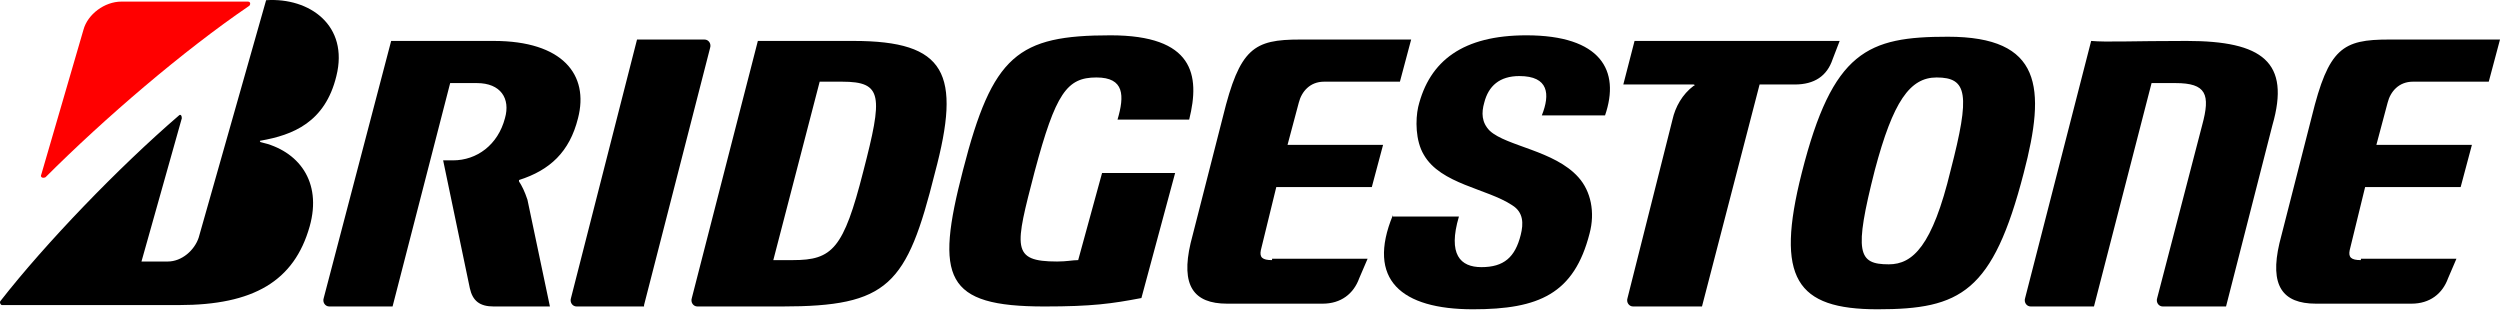
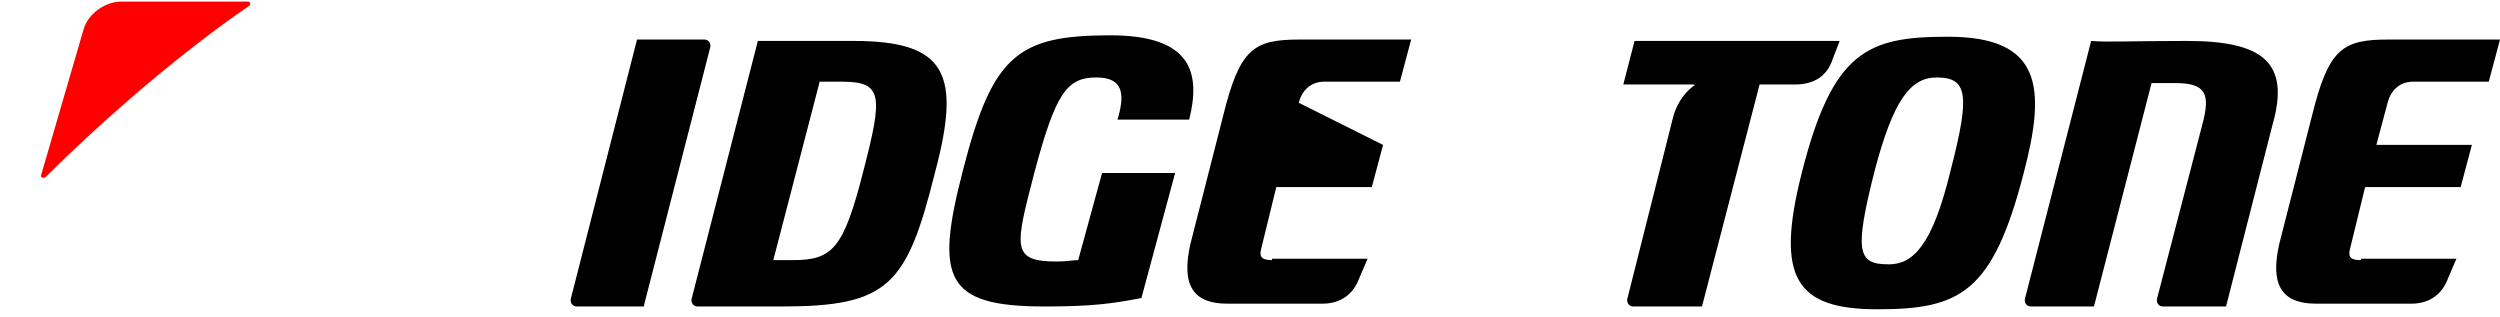
<svg xmlns="http://www.w3.org/2000/svg" width="300" height="38" viewBox="0 0 300 38" fill="none">
-   <path d="M132.248 20.76L129.382 31.213C128.708 31.213 128.033 31.382 126.853 31.382C121.289 31.382 121.795 29.696 124.156 20.592C126.685 11.15 128.033 9.296 131.574 9.296C134.946 9.296 134.946 11.488 134.103 14.354H142.701C144.05 8.959 143.207 4.238 133.26 4.238C122.132 4.238 119.098 6.598 115.557 20.423C112.185 33.405 113.366 36.777 125.336 36.777C131.068 36.777 133.428 36.44 136.969 35.765L141.015 20.76H132.248ZM152.648 31.213C151.468 31.213 151.131 30.876 151.299 30.033L153.154 22.446H164.618L165.967 17.388H154.503L155.851 12.331C156.189 10.982 157.2 9.802 158.886 9.802H167.99L169.339 4.744H156.02C150.456 4.744 148.77 5.755 146.747 14.017L142.87 29.19C141.689 34.248 143.207 36.44 147.253 36.44H158.718C160.909 36.44 162.427 35.26 163.101 33.405L164.113 31.045H152.648V31.213ZM283.309 31.213C282.129 31.213 281.792 30.876 281.96 30.033L283.815 22.446H295.279L296.628 17.388H285.164L286.512 12.331C286.85 10.982 287.861 9.802 289.547 9.802H298.651L300 4.744H286.681C281.117 4.744 279.431 5.755 277.408 14.017L273.531 29.19C272.35 34.248 273.868 36.44 277.914 36.44H289.378C291.57 36.44 293.088 35.26 293.762 33.405L294.774 31.045H283.309V31.213ZM102.407 4.912H90.942L83.019 35.765C82.85 36.271 83.187 36.777 83.693 36.777H93.808C106.622 36.777 108.813 34.248 112.185 20.76C115.389 8.79 113.534 4.912 102.407 4.912ZM95.157 31.213H92.797L98.361 9.802H101.058C105.947 9.802 105.947 11.488 103.587 20.592C101.227 29.864 99.878 31.213 95.157 31.213ZM262.403 4.912C255.828 4.912 252.793 5.081 250.939 4.912L243.015 35.765C242.846 36.271 243.184 36.777 243.689 36.777H251.276L258.188 9.97H261.055C264.764 9.97 265.269 11.319 264.258 15.028L258.863 35.765C258.694 36.271 259.031 36.777 259.537 36.777H267.124L272.688 15.028C274.879 7.441 271.507 4.912 262.403 4.912ZM196.146 4.912L194.797 10.139H203.227C203.395 10.139 203.395 10.307 203.227 10.307C201.878 11.319 201.035 12.836 200.698 14.354L195.303 35.765C195.134 36.271 195.471 36.777 195.977 36.777H204.238L211.151 10.139H215.365C217.726 10.139 219.243 9.127 219.917 7.104L220.76 4.912H196.146ZM77.286 36.608L85.21 5.755C85.379 5.25 85.042 4.744 84.536 4.744H76.443L68.519 35.765C68.351 36.271 68.688 36.777 69.194 36.777H77.286V36.608ZM233.742 4.407C224.132 4.407 219.917 6.093 216.208 20.76C213.005 33.405 215.534 37.114 225.312 37.114C235.26 37.114 239.137 35.091 242.846 20.76C245.544 10.476 245.038 4.407 233.742 4.407ZM226.661 31.719C222.952 31.719 222.446 30.37 224.975 20.423C227.167 12.162 229.19 9.296 232.393 9.296C236.103 9.296 236.44 11.319 234.079 20.423C231.888 29.527 229.527 31.719 226.661 31.719Z" fill="black" />
+   <path d="M132.248 20.76L129.382 31.213C128.708 31.213 128.033 31.382 126.853 31.382C121.289 31.382 121.795 29.696 124.156 20.592C126.685 11.15 128.033 9.296 131.574 9.296C134.946 9.296 134.946 11.488 134.103 14.354H142.701C144.05 8.959 143.207 4.238 133.26 4.238C122.132 4.238 119.098 6.598 115.557 20.423C112.185 33.405 113.366 36.777 125.336 36.777C131.068 36.777 133.428 36.44 136.969 35.765L141.015 20.76H132.248ZM152.648 31.213C151.468 31.213 151.131 30.876 151.299 30.033L153.154 22.446H164.618L165.967 17.388L155.851 12.331C156.189 10.982 157.2 9.802 158.886 9.802H167.99L169.339 4.744H156.02C150.456 4.744 148.77 5.755 146.747 14.017L142.87 29.19C141.689 34.248 143.207 36.44 147.253 36.44H158.718C160.909 36.44 162.427 35.26 163.101 33.405L164.113 31.045H152.648V31.213ZM283.309 31.213C282.129 31.213 281.792 30.876 281.96 30.033L283.815 22.446H295.279L296.628 17.388H285.164L286.512 12.331C286.85 10.982 287.861 9.802 289.547 9.802H298.651L300 4.744H286.681C281.117 4.744 279.431 5.755 277.408 14.017L273.531 29.19C272.35 34.248 273.868 36.44 277.914 36.44H289.378C291.57 36.44 293.088 35.26 293.762 33.405L294.774 31.045H283.309V31.213ZM102.407 4.912H90.942L83.019 35.765C82.85 36.271 83.187 36.777 83.693 36.777H93.808C106.622 36.777 108.813 34.248 112.185 20.76C115.389 8.79 113.534 4.912 102.407 4.912ZM95.157 31.213H92.797L98.361 9.802H101.058C105.947 9.802 105.947 11.488 103.587 20.592C101.227 29.864 99.878 31.213 95.157 31.213ZM262.403 4.912C255.828 4.912 252.793 5.081 250.939 4.912L243.015 35.765C242.846 36.271 243.184 36.777 243.689 36.777H251.276L258.188 9.97H261.055C264.764 9.97 265.269 11.319 264.258 15.028L258.863 35.765C258.694 36.271 259.031 36.777 259.537 36.777H267.124L272.688 15.028C274.879 7.441 271.507 4.912 262.403 4.912ZM196.146 4.912L194.797 10.139H203.227C203.395 10.139 203.395 10.307 203.227 10.307C201.878 11.319 201.035 12.836 200.698 14.354L195.303 35.765C195.134 36.271 195.471 36.777 195.977 36.777H204.238L211.151 10.139H215.365C217.726 10.139 219.243 9.127 219.917 7.104L220.76 4.912H196.146ZM77.286 36.608L85.21 5.755C85.379 5.25 85.042 4.744 84.536 4.744H76.443L68.519 35.765C68.351 36.271 68.688 36.777 69.194 36.777H77.286V36.608ZM233.742 4.407C224.132 4.407 219.917 6.093 216.208 20.76C213.005 33.405 215.534 37.114 225.312 37.114C235.26 37.114 239.137 35.091 242.846 20.76C245.544 10.476 245.038 4.407 233.742 4.407ZM226.661 31.719C222.952 31.719 222.446 30.37 224.975 20.423C227.167 12.162 229.19 9.296 232.393 9.296C236.103 9.296 236.44 11.319 234.079 20.423C231.888 29.527 229.527 31.719 226.661 31.719Z" fill="black" />
  <path d="M4.959 20.929L10.017 3.564C10.523 1.709 12.546 0.192 14.569 0.192H29.742C30.08 0.192 30.08 0.529 29.911 0.697C21.987 6.092 12.546 14.185 5.465 21.266C5.128 21.435 4.79 21.266 4.959 20.929Z" fill="#FF0000" />
-   <path d="M16.929 31.55L21.819 14.185C21.819 13.848 21.65 13.679 21.481 13.848C14.232 20.086 5.465 29.19 0.07 36.102C-0.099 36.271 0.07 36.608 0.238 36.608H21.481C30.417 36.608 35.306 33.742 37.161 27.167C38.678 21.772 35.812 18.063 31.26 17.051C31.26 17.051 31.091 16.883 31.26 16.883C35.138 16.208 39.015 14.691 40.364 9.127C41.881 3.058 37.161 -0.314 31.934 0.023L23.842 28.516C23.336 30.033 21.819 31.382 20.133 31.382H16.929V31.55ZM63.293 23.963C62.956 22.952 62.618 22.278 62.281 21.772V21.603C65.99 20.423 68.351 18.231 69.362 14.185C70.711 8.959 67.508 4.912 59.247 4.912H46.939L38.847 35.765C38.678 36.271 39.015 36.777 39.521 36.777H47.108L54.02 9.97H57.224C60.09 9.97 61.27 11.825 60.595 14.185C59.752 17.388 57.224 19.243 54.357 19.243H53.177L56.38 34.585C56.718 36.102 57.561 36.777 59.247 36.777H65.99L63.293 23.963ZM167.147 25.818C163.944 33.574 168.159 37.114 176.757 37.114C184.681 37.114 188.896 35.259 190.751 28.01C191.425 25.481 190.919 22.952 189.402 21.266C186.536 18.063 180.803 17.557 178.78 15.702C177.769 14.691 177.769 13.511 178.106 12.331C178.612 10.307 179.96 9.127 182.321 9.127C185.861 9.127 186.03 11.319 185.018 13.848H192.605C194.46 8.453 192.099 4.238 183.164 4.238C175.577 4.238 171.531 7.273 170.182 12.836C169.845 14.354 169.845 16.883 170.856 18.569C172.88 22.109 178.443 22.615 181.478 24.638C182.827 25.481 182.827 26.83 182.489 28.178C181.815 30.876 180.466 32.056 177.769 32.056C175.24 32.056 173.722 30.539 175.071 25.987H167.147V25.818Z" fill="black" />
</svg>